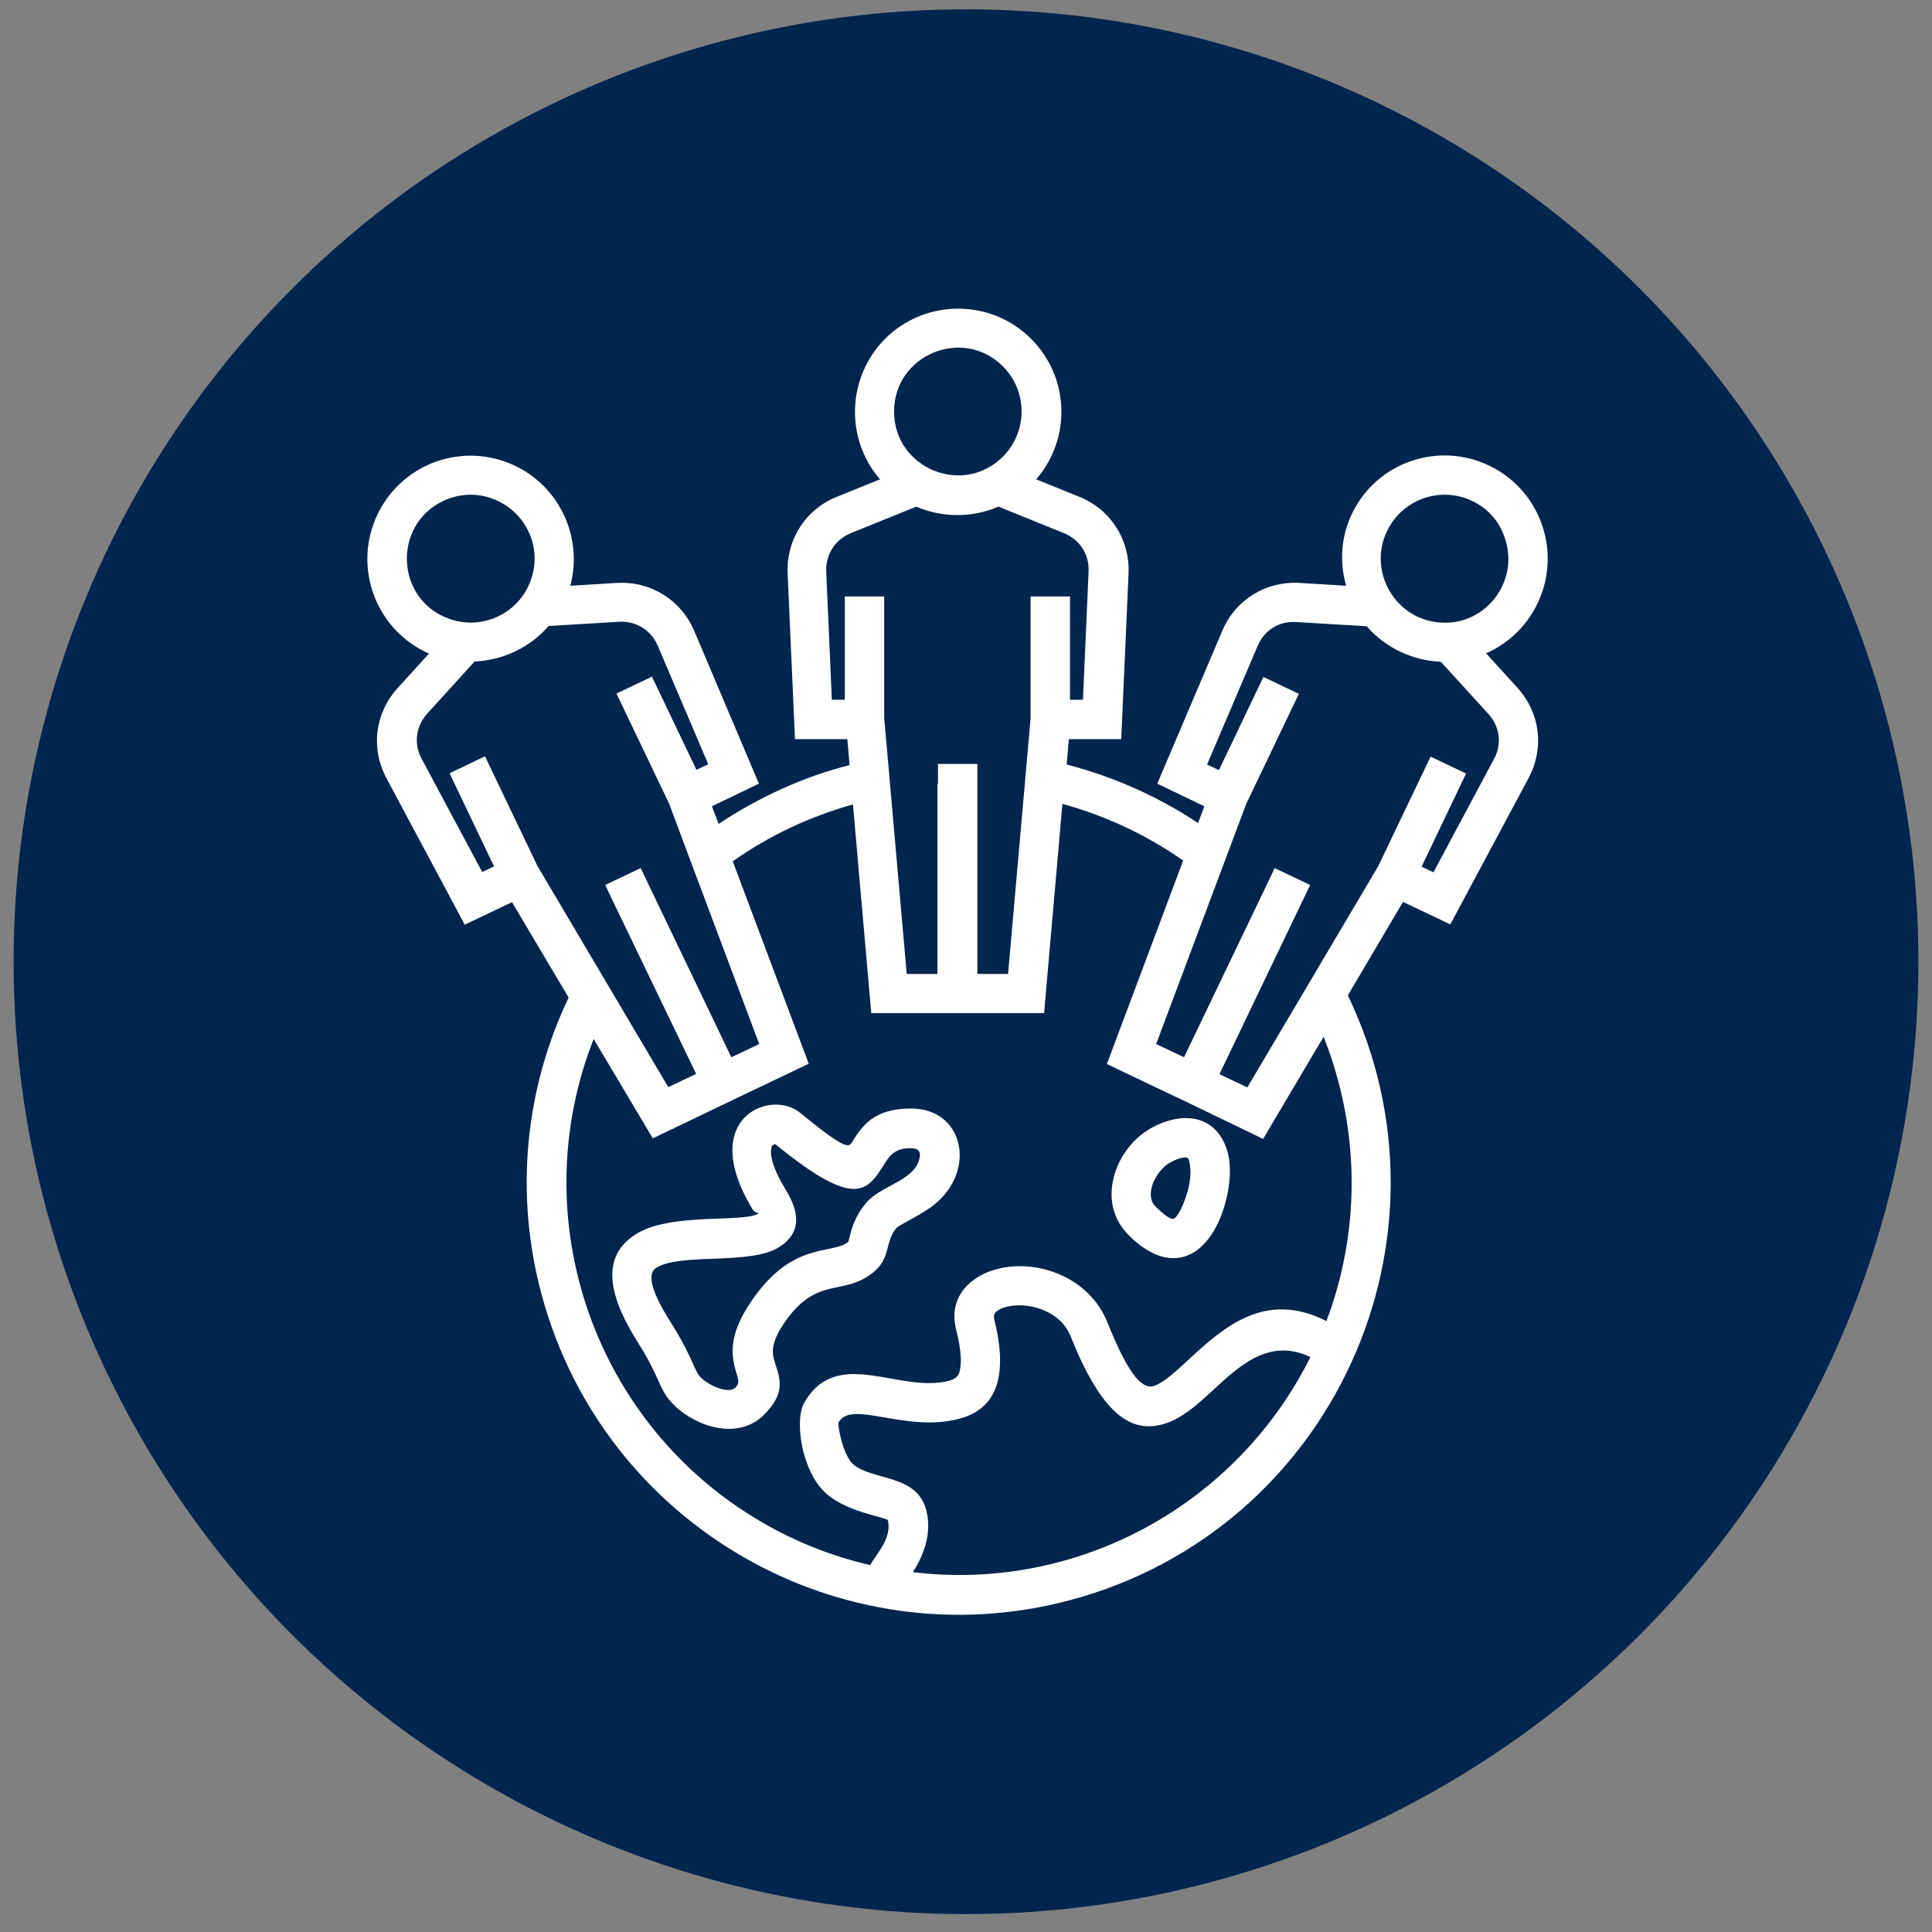
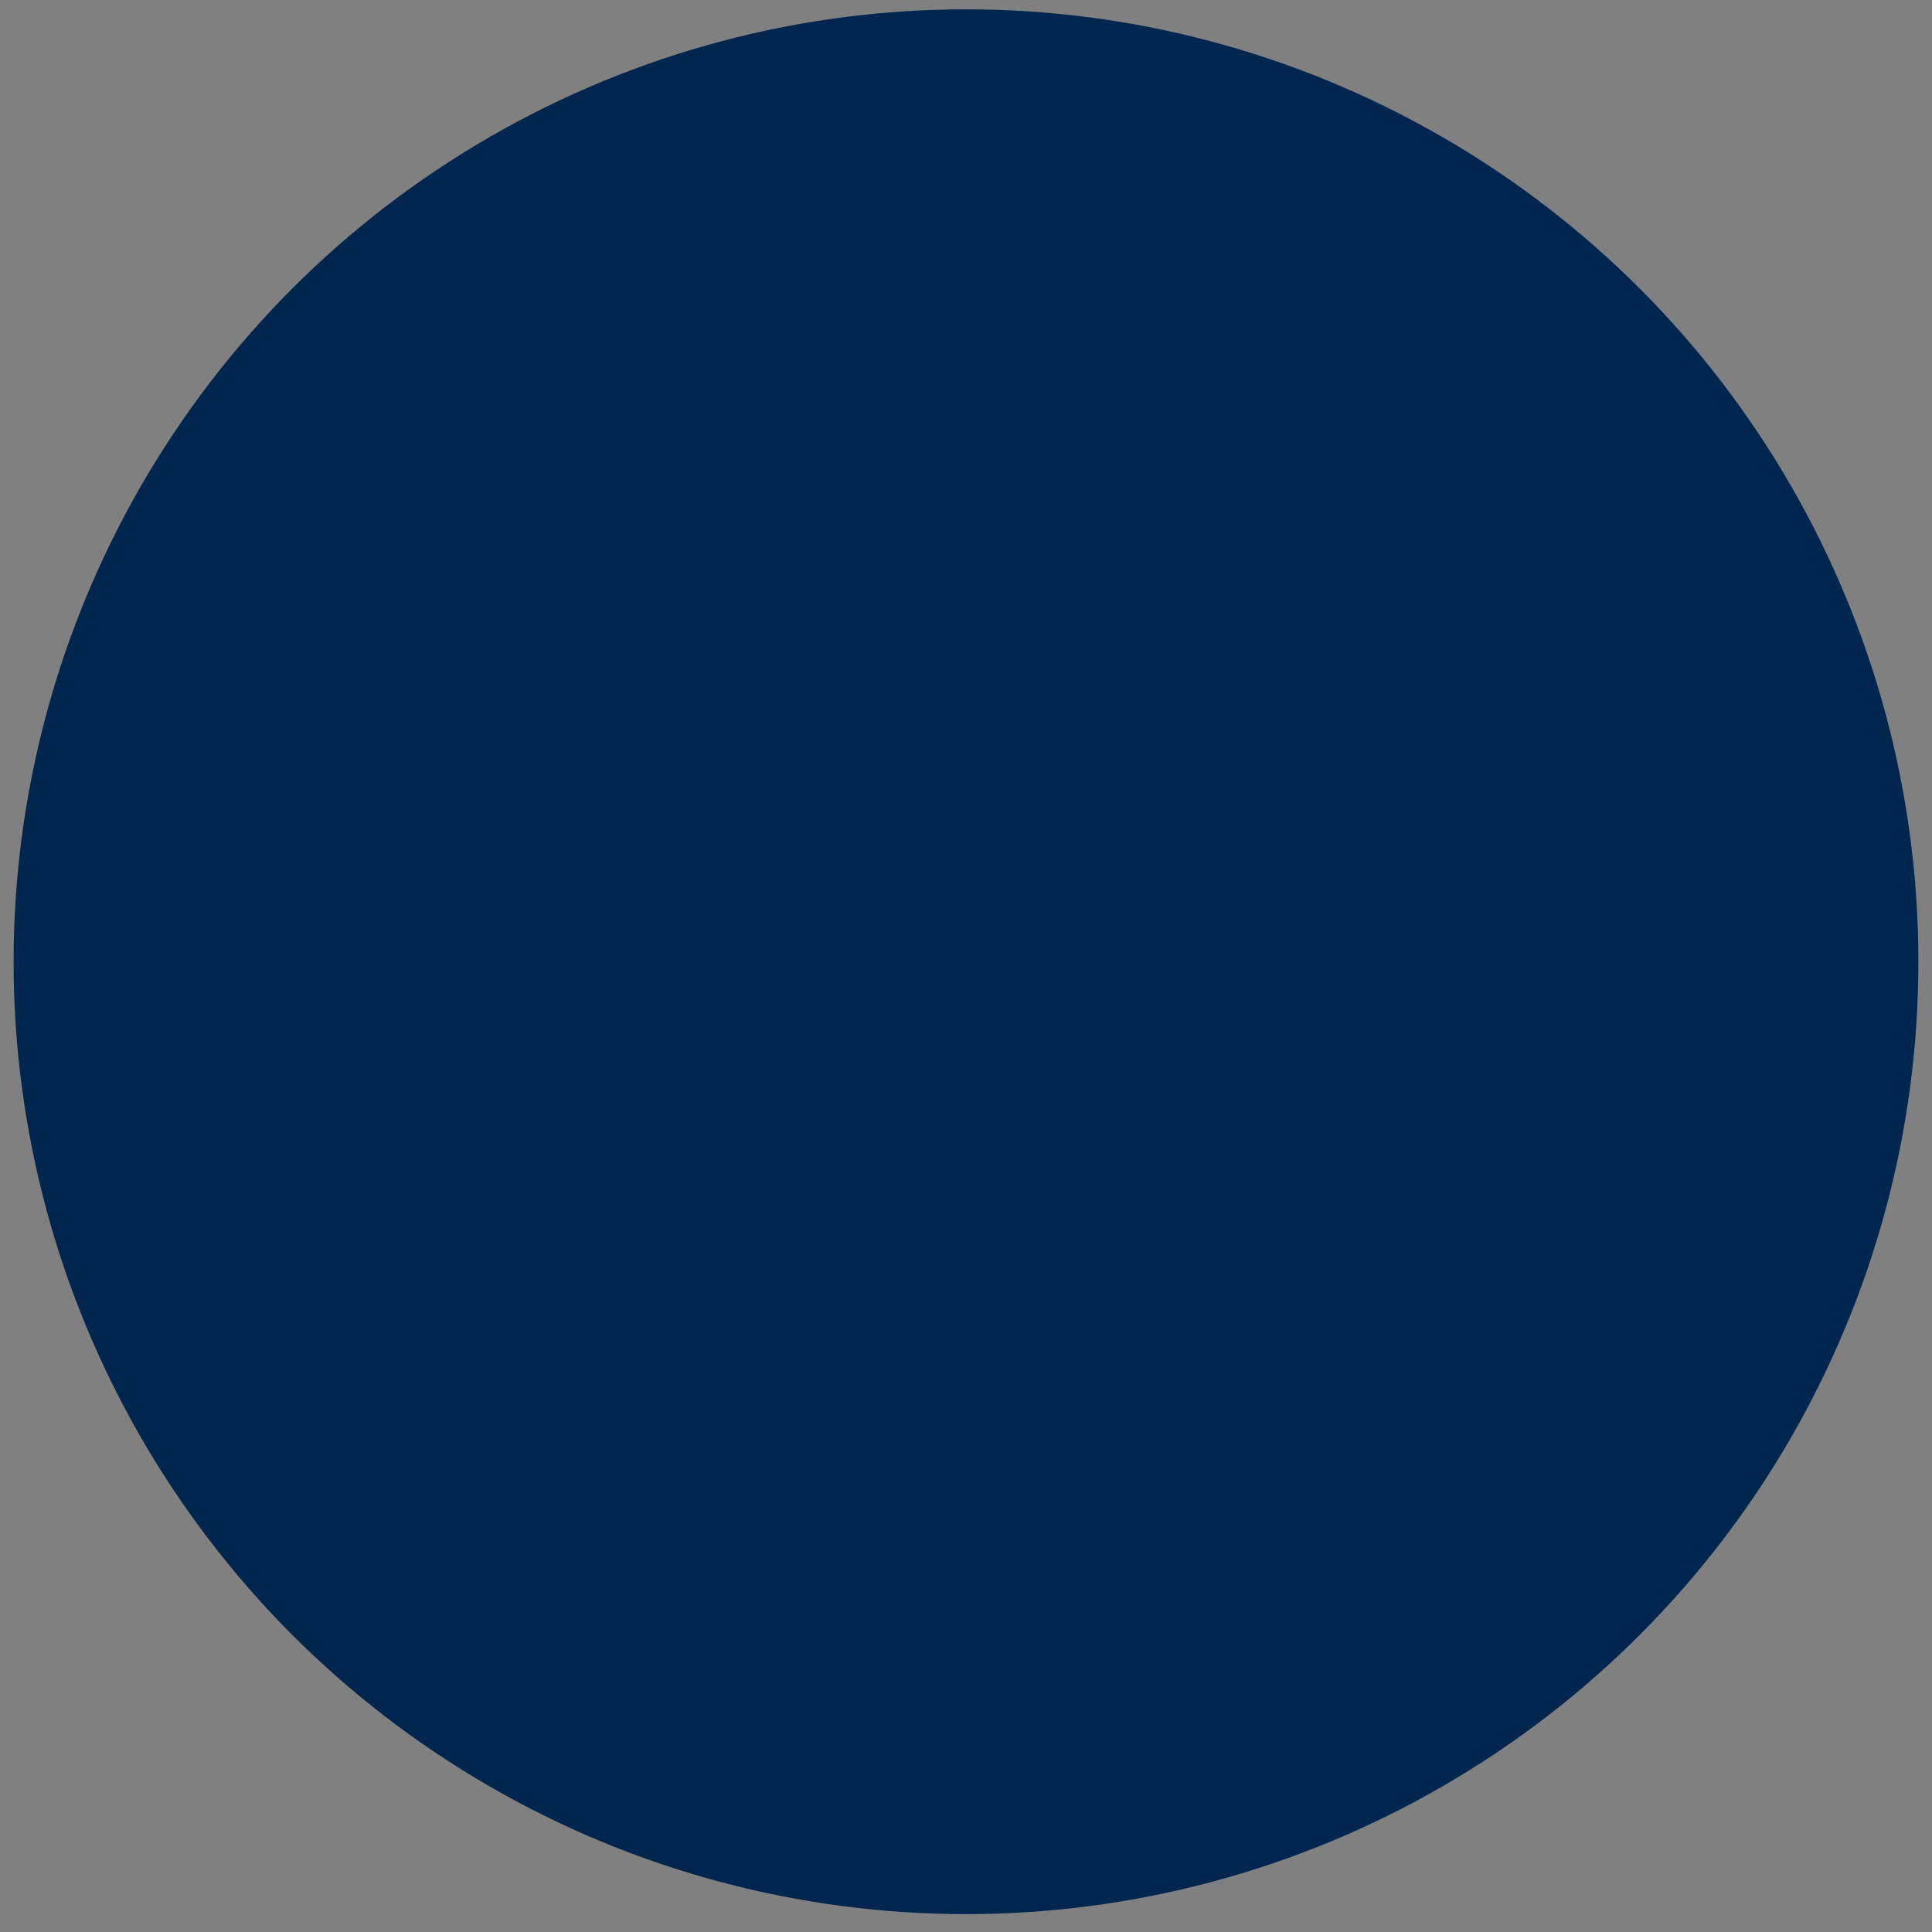
<svg xmlns="http://www.w3.org/2000/svg" width="71" height="71" viewBox="0 0 71 71" fill="none">
  <rect x="0" y="0" width="71" height="71" fill="#808080" stroke="none" />
  <g id="Circle Icons  ">
    <circle id="Ellipse 1" cx="35.5" cy="35.343" r="35" fill="#00254E" />
-     <path id="Vector" d="M46.533 32.554L46.843 31.902L48.147 32.523C47.039 34.84 45.922 37.157 44.815 39.475L45.839 39.961L50.65 31.83C51.291 30.485 51.933 29.15 52.574 27.805L53.878 28.426L52.243 31.85L52.678 32.057L54.902 27.898C55.202 27.34 55.119 26.698 54.695 26.233L52.947 24.319C51.902 24.277 50.909 23.802 50.226 23.015L47.639 22.86C46.998 22.819 46.46 23.16 46.212 23.75L44.36 28.095L44.795 28.302C45.343 27.164 45.881 26.016 46.429 24.878L47.733 25.498L45.798 29.543L42.488 38.368L43.512 38.854L46.533 32.554ZM43.481 40.437L42.891 40.158L40.677 39.102L43.481 31.623C42.126 30.681 40.636 29.978 39.043 29.543L38.37 37.23H32.018L31.346 29.564C29.742 30.009 28.263 30.712 26.928 31.654L29.721 39.092L27.508 40.147L23.99 41.834L21.817 38.182C19.21 44.803 21.838 52.376 28.025 55.955C29.256 56.669 30.59 57.197 31.987 57.517C32.09 57.238 32.804 56.565 32.628 55.872C32.597 55.758 31.221 55.603 30.415 54.931C29.99 54.579 29.711 54.02 29.556 53.462C29.339 52.727 29.349 51.9 29.546 51.569C30.746 49.437 33.042 51.227 34.884 50.741C35.06 50.689 35.184 50.617 35.246 50.462C35.349 50.162 35.339 49.655 35.132 48.837C34.842 47.648 35.68 46.851 36.736 46.613C38.215 46.282 40.046 46.975 40.698 48.599C41.515 50.648 42.022 51.093 42.456 50.917C42.788 50.782 43.212 50.4 43.657 49.986C44.95 48.796 46.471 47.399 48.746 48.548C49.771 45.827 49.988 42.765 49.181 39.733C49.026 39.154 48.85 38.627 48.643 38.099L46.419 41.854L43.481 40.437ZM54.105 18.412C52.947 17.853 51.54 18.339 50.971 19.519C50.226 21.07 51.374 22.974 53.236 22.881C54.716 22.808 55.833 21.277 55.295 19.757C55.109 19.177 54.695 18.691 54.105 18.412ZM51.829 16.953C53.805 16.26 55.968 17.294 56.661 19.27C57.323 21.143 56.423 23.212 54.612 24.009L55.761 25.271C56.599 26.191 56.764 27.495 56.175 28.592L53.298 33.971L51.56 33.144L49.533 36.578C53.836 45.548 48.953 56.224 39.343 58.8C30.88 61.066 22.18 56.038 19.904 47.575C18.91 43.892 19.283 40.044 20.897 36.661L18.817 33.154L17.079 33.981L14.203 28.602C13.614 27.495 13.779 26.202 14.617 25.281L15.765 24.019C13.955 23.222 13.055 21.153 13.717 19.281C14.038 18.37 14.71 17.574 15.652 17.119C17.545 16.218 19.8 17.005 20.711 18.898C21.114 19.736 21.186 20.677 20.959 21.526L22.666 21.422C23.907 21.35 25.025 22.043 25.511 23.181L27.89 28.799L26.214 29.605L26.163 29.636L26.411 30.278C27.849 29.316 29.535 28.54 31.221 28.116L31.139 27.164H29.215L28.945 21.07C28.894 19.829 29.597 18.722 30.756 18.256L32.339 17.615C31.046 16.115 31.128 13.86 32.525 12.453C34.004 10.973 36.415 10.973 37.894 12.453C39.301 13.86 39.384 16.105 38.08 17.615L39.663 18.256C40.812 18.722 41.525 19.829 41.474 21.07L41.205 27.164H39.281L39.198 28.095C40.915 28.54 42.55 29.264 44.029 30.247L44.257 29.636L44.205 29.605L42.529 28.799L44.919 23.181C45.405 22.033 46.522 21.35 47.764 21.422L49.471 21.526C48.912 19.612 49.957 17.615 51.829 16.953ZM22.552 33.175L22.242 32.523L23.545 31.902C24.652 34.219 25.77 36.537 26.876 38.854L27.901 38.368L25.397 31.695C25.387 31.664 25.376 31.643 25.366 31.612L24.59 29.533C23.949 28.188 23.297 26.833 22.655 25.488L23.959 24.867L25.594 28.291L26.028 28.085L24.176 23.74C23.928 23.15 23.38 22.819 22.749 22.85L20.162 23.005C19.48 23.791 18.486 24.267 17.442 24.309L15.703 26.223C15.279 26.688 15.197 27.34 15.496 27.888L17.721 32.047L18.155 31.84C17.607 30.702 17.069 29.554 16.521 28.416L17.824 27.795L19.748 31.819L24.559 39.951L25.583 39.465L22.552 33.175ZM16.283 18.412C14.421 19.301 14.524 22.043 16.521 22.746C17.731 23.171 19.076 22.55 19.511 21.308C19.945 20.088 19.304 18.753 18.073 18.319C17.514 18.112 16.872 18.132 16.283 18.412ZM34.47 28.799V28.074H35.918V35.792H37.046L37.873 26.409V21.919H39.322V25.715H39.798L40.005 21.008C40.036 20.377 39.684 19.829 39.094 19.591L36.694 18.619C35.732 19.032 34.635 19.032 33.673 18.619L31.273 19.591C30.683 19.829 30.342 20.377 30.363 21.008L30.57 25.715H31.046V21.919H32.494V26.409L32.691 28.592C32.691 28.602 32.691 28.612 32.691 28.623L33.322 35.792H34.449V28.799H34.47ZM36.86 13.467C35.38 11.987 32.856 13.043 32.856 15.122C32.856 17.212 35.391 18.256 36.86 16.777C37.77 15.867 37.77 14.377 36.86 13.467ZM43.036 42.703C42.488 42.982 42.043 43.892 42.446 44.316C42.684 44.565 43.005 44.823 43.119 44.792C43.284 44.751 43.512 44.213 43.605 43.913C43.729 43.52 43.781 43.116 43.729 42.806C43.698 42.62 43.677 42.537 43.584 42.537C43.46 42.527 43.274 42.578 43.036 42.703ZM41.774 41.844C42.27 41.378 43.015 41.078 43.605 41.089C44.505 41.099 45.032 41.751 45.167 42.589C45.374 43.944 44.515 46.737 42.632 46.158C42.136 46.003 41.381 45.455 41.07 44.834C40.563 43.82 40.987 42.578 41.774 41.844ZM27.487 48.01C29.028 45.579 30.528 46.127 31.159 45.651C31.232 45.599 31.242 44.896 31.832 44.203C32.37 43.572 33.559 43.396 33.777 42.63C33.859 42.34 33.777 42.196 33.477 42.196C32.877 42.185 32.68 42.496 32.515 42.754C31.863 43.789 31.449 44.461 28.47 42.03C28.459 42.02 28.48 42.061 28.449 42.061C28.387 42.072 28.366 42.113 28.346 42.196C28.294 42.475 28.407 42.961 28.873 43.717C29.515 44.772 29.308 45.413 28.604 45.848C27.538 46.499 24.994 46.034 24.114 46.593C23.814 46.789 23.845 47.327 24.652 48.599C25.097 49.303 25.304 49.758 25.459 50.099C25.573 50.358 25.645 50.524 25.78 50.648C26.07 50.917 26.773 51.248 27.032 50.989C27.176 50.834 27.135 50.72 27.094 50.565C26.918 49.975 26.69 49.272 27.487 48.01ZM30.756 47.306C30.166 47.43 29.473 47.575 28.718 48.775C28.283 49.468 28.397 49.82 28.49 50.11C28.687 50.72 28.852 51.217 28.076 51.993C27.145 52.924 25.645 52.458 24.818 51.682C24.466 51.351 24.352 51.093 24.166 50.679C24.031 50.379 23.845 49.975 23.462 49.365C22.055 47.161 22.345 46.013 23.359 45.361C24.642 44.544 27.301 44.948 27.88 44.596C27.942 44.565 27.756 44.606 27.663 44.451C25.614 41.089 28.314 40.002 29.401 40.892C31.108 42.289 31.19 42.165 31.315 41.968C31.666 41.409 32.09 40.727 33.508 40.737C35.401 40.758 35.887 42.972 34.377 44.234C33.922 44.617 33.053 45.01 32.949 45.123C32.494 45.651 32.763 46.261 32.039 46.799C31.615 47.13 31.201 47.213 30.756 47.306ZM48.157 49.872C46.667 49.158 45.571 50.172 44.629 51.041C44.081 51.548 43.574 52.013 42.995 52.251C41.743 52.748 40.594 52.231 39.353 49.127C38.867 47.896 37.16 47.761 36.622 48.196C36.539 48.258 36.508 48.361 36.539 48.486C36.963 50.193 36.86 51.713 35.256 52.138C33.27 52.665 31.294 51.424 30.818 52.272C30.766 52.355 30.983 53.493 31.356 53.813C32.09 54.434 33.704 54.155 34.046 55.52C34.242 56.338 33.973 57.103 33.549 57.776C39.622 58.51 45.457 55.293 48.157 49.872Z" fill="white" />
  </g>
</svg>